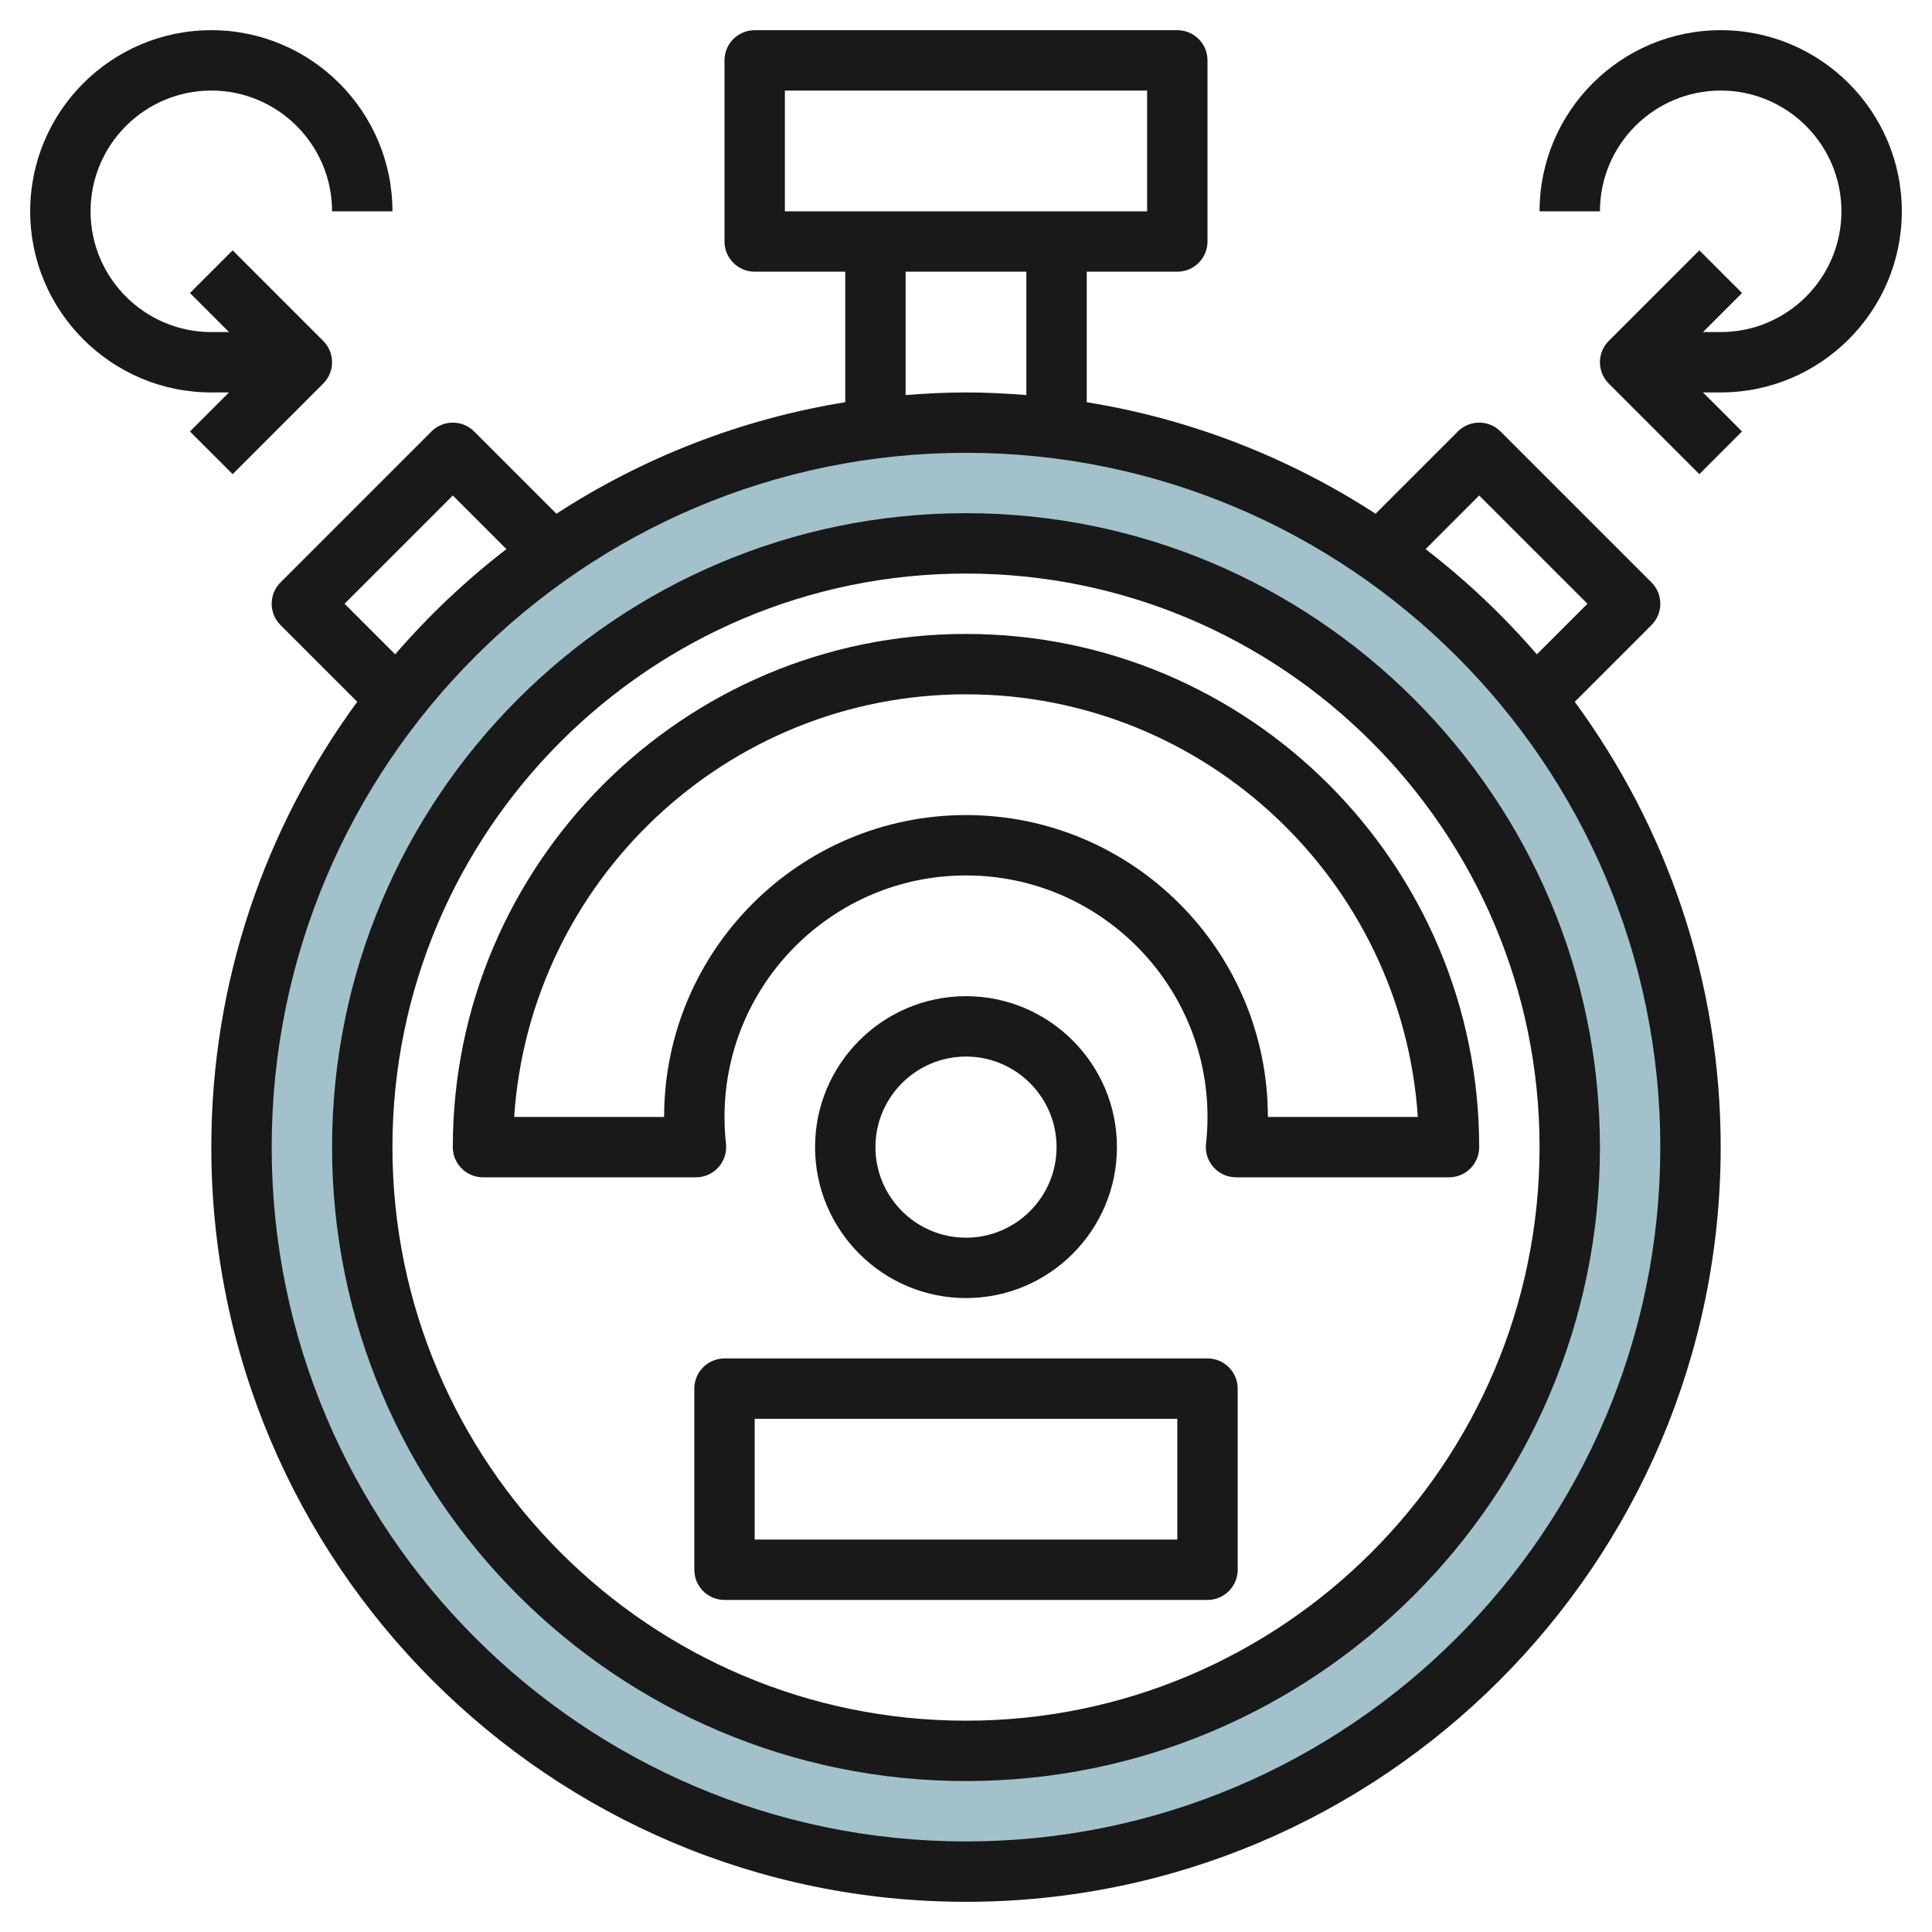
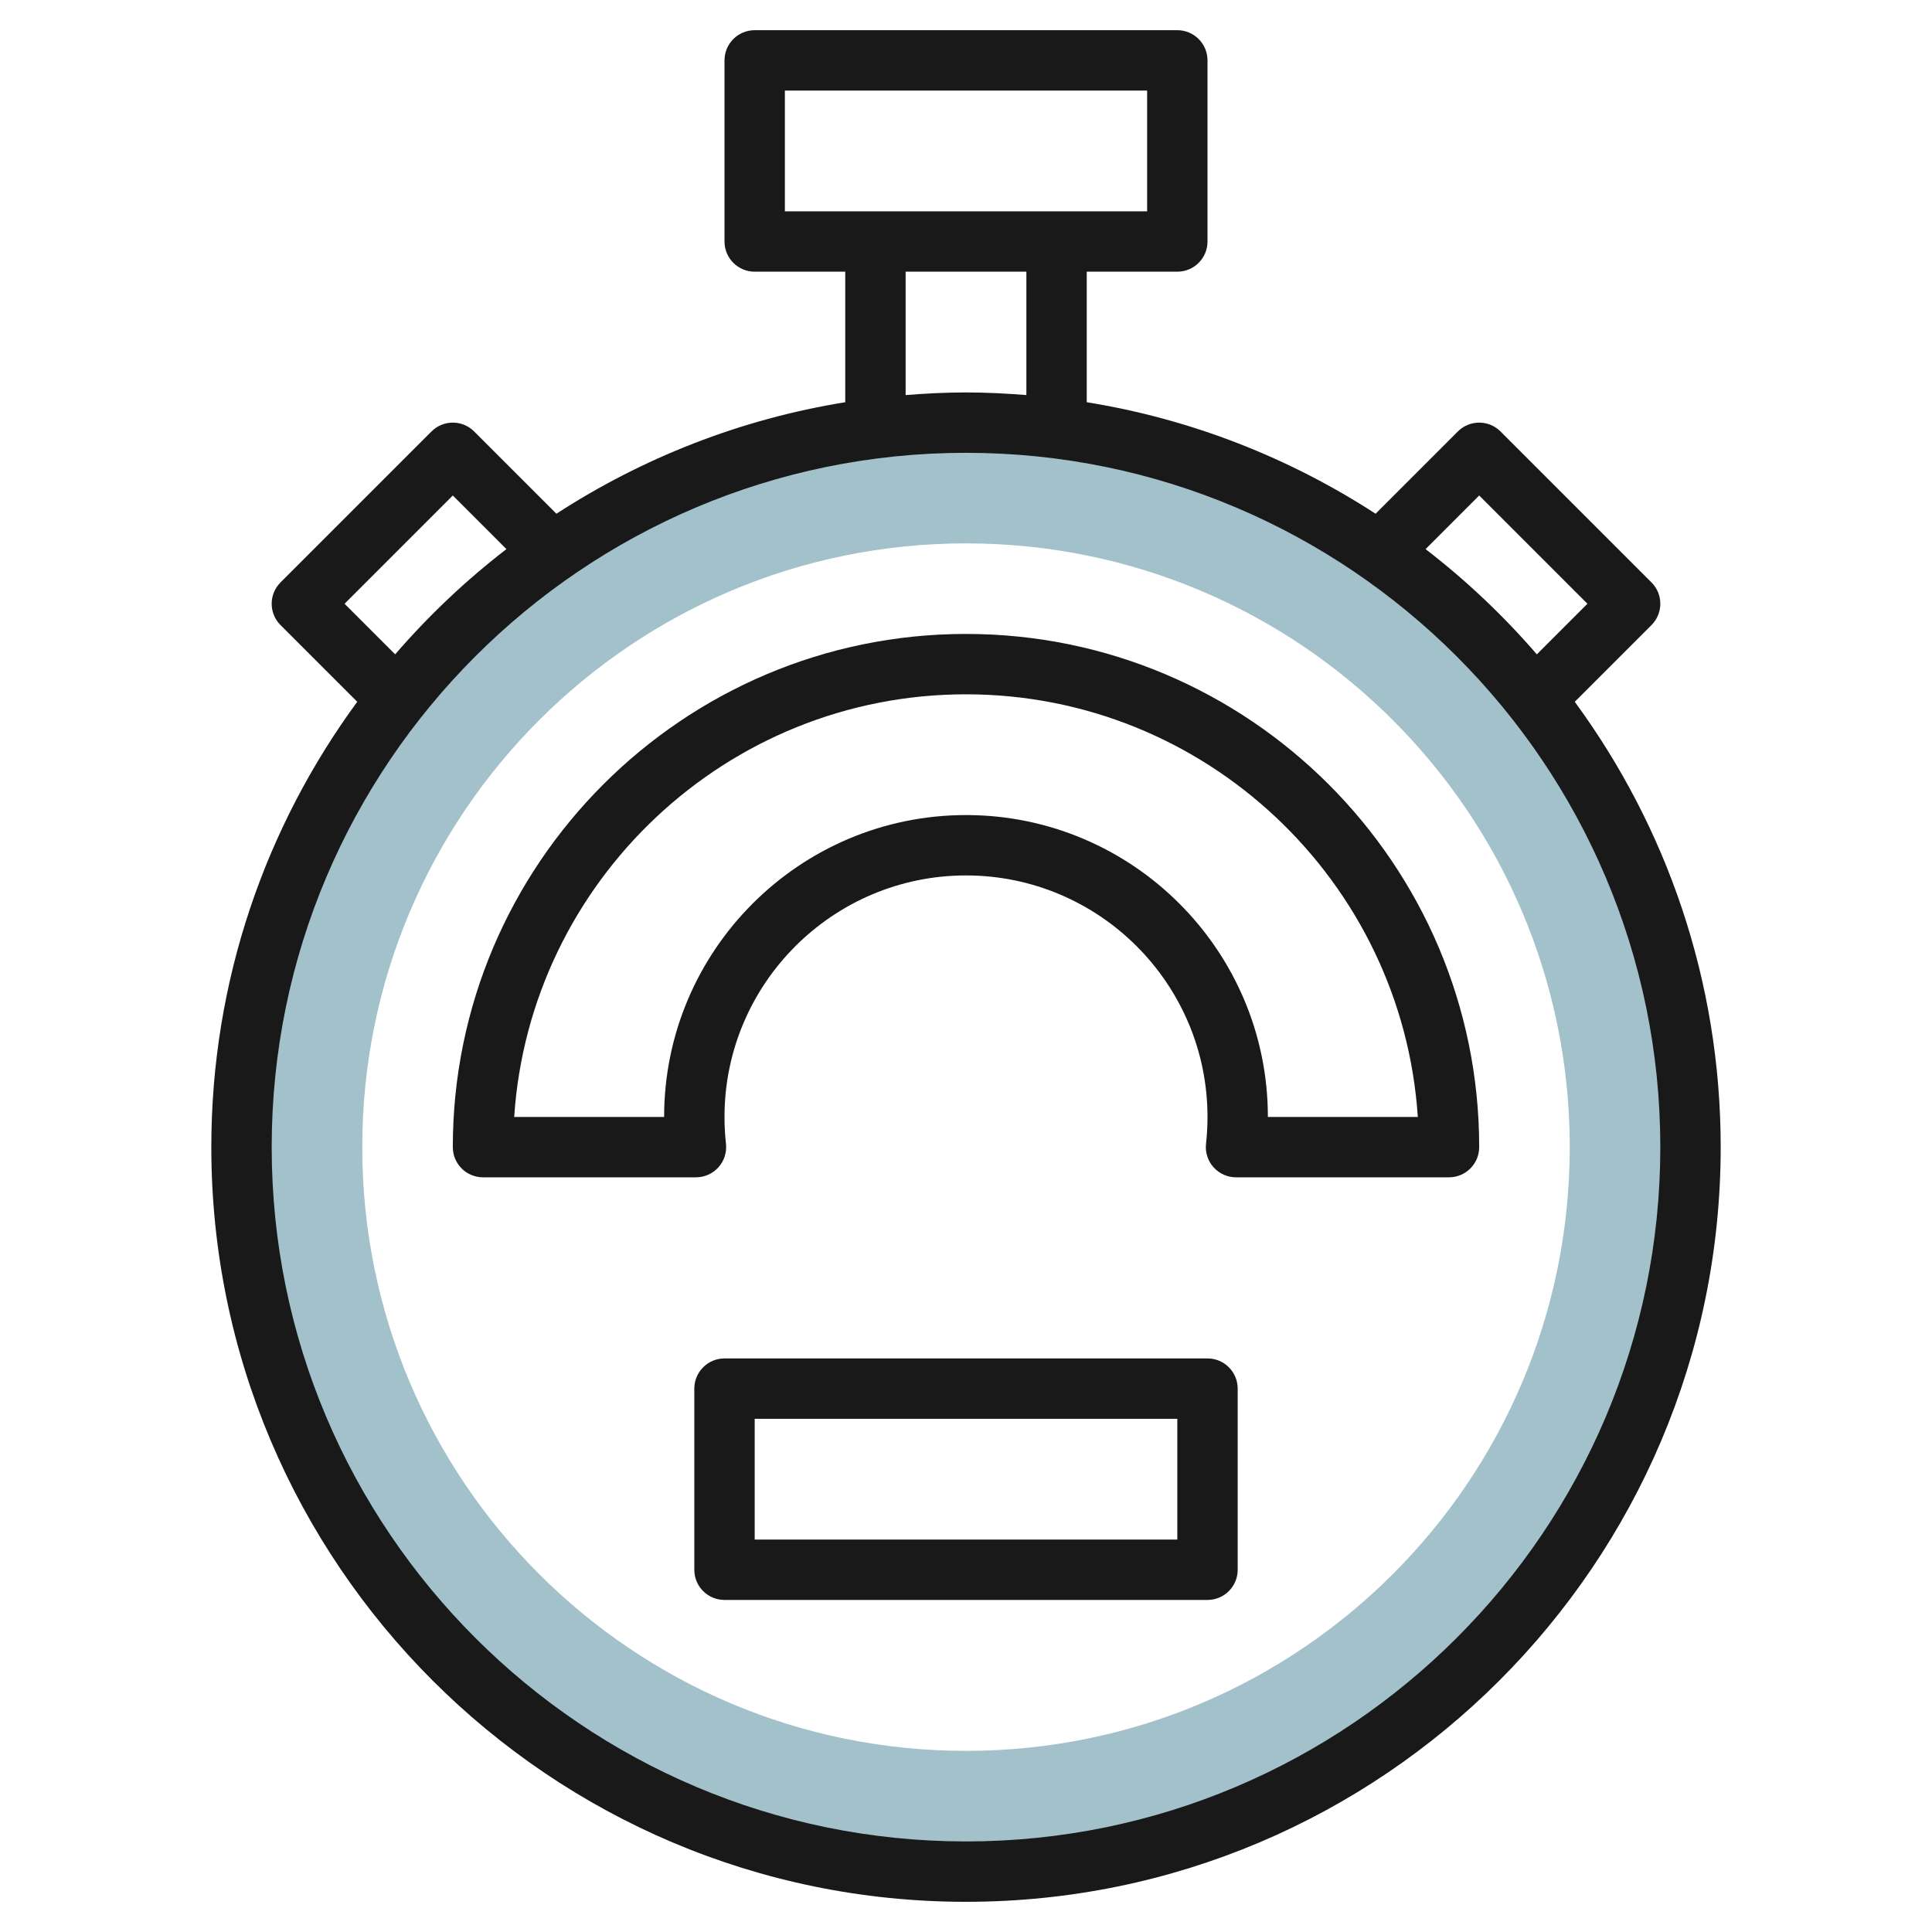
<svg xmlns="http://www.w3.org/2000/svg" id="Layer_3" enable-background="new 0 0 64 64" height="512" viewBox="0 0 64 64" width="512">
  <path d="m32 14c-13.255 0-24 10.745-24 24s10.745 24 24 24 24-10.745 24-24-10.745-24-24-24zm0 44c-11.046 0-20-8.954-20-20s8.954-20 20-20 20 8.954 20 20-8.954 20-20 20z" fill="#a3c1ca" />
  <g fill="#191919">
-     <path d="m32 17c-11.58 0-21 9.42-21 21 0 11.579 9.42 21 21 21s21-9.421 21-21c0-11.58-9.42-21-21-21zm0 40c-10.477 0-19-8.523-19-19s8.523-19 19-19 19 8.523 19 19-8.523 19-19 19z" />
    <path d="m54.707 20.707c.391-.391.391-1.023 0-1.414l-5-5c-.391-.391-1.023-.391-1.414 0l-2.725 2.725c-2.846-1.846-6.086-3.132-9.568-3.694v-4.324h3c.552 0 1-.448 1-1v-6c0-.552-.448-1-1-1h-14c-.552 0-1 .448-1 1v6c0 .552.448 1 1 1h3v4.324c-3.481.562-6.722 1.848-9.568 3.694l-2.725-2.725c-.391-.391-1.023-.391-1.414 0l-5 5c-.391.391-.391 1.023 0 1.414l2.541 2.541c-3.036 4.138-4.834 9.238-4.834 14.752 0 13.785 11.215 25 25 25s25-11.215 25-25c0-5.514-1.798-10.614-4.834-14.752zm-5.707-4.293 3.586 3.586-1.676 1.676c-1.108-1.282-2.342-2.451-3.686-3.486zm-23-13.414h12v4h-12zm4 6h4v4.087c-.661-.052-1.326-.087-2-.087s-1.339.035-2 .087zm-18.586 11 3.586-3.586 1.776 1.776c-1.344 1.035-2.578 2.204-3.686 3.486zm20.586 41c-12.682 0-23-10.317-23-23 0-12.682 10.318-23 23-23s23 10.318 23 23c0 12.683-10.318 23-23 23z" />
    <path d="m32 21c-9.374 0-17 7.626-17 17 0 .553.448 1 1 1h7.055c.285 0 .556-.121.745-.333.19-.212.28-.495.249-.778-.032-.291-.049-.588-.049-.889 0-4.411 3.589-8 8-8s8 3.589 8 8c0 .301-.017.598-.049.889-.032.283.059.566.249.778.189.212.46.333.745.333h7.055c.552 0 1-.447 1-1 0-9.374-7.626-17-17-17zm10 16c0-5.514-4.486-10-10-10s-10 4.486-10 10h-4.967c.517-7.806 7.032-14 14.967-14s14.45 6.194 14.967 14z" />
-     <path d="m37 38c0-2.757-2.243-5-5-5s-5 2.243-5 5 2.243 5 5 5 5-2.243 5-5zm-8 0c0-1.654 1.346-3 3-3s3 1.346 3 3-1.346 3-3 3-3-1.346-3-3z" />
    <path d="m40 45h-16c-.552 0-1 .447-1 1v6c0 .553.448 1 1 1h16c.552 0 1-.447 1-1v-6c0-.553-.448-1-1-1zm-1 6h-14v-4h14z" />
-     <path d="m63 7c0-3.309-2.691-6-6-6s-6 2.691-6 6h2c0-2.206 1.794-4 4-4s4 1.794 4 4-1.794 4-4 4h-.586l1.293-1.293-1.414-1.414-3 3c-.391.391-.391 1.023 0 1.414l3 3 1.414-1.414-1.293-1.293h.586c3.309 0 6-2.691 6-6z" />
-     <path d="m7.707 15.707 3-3c.391-.391.391-1.023 0-1.414l-3-3-1.414 1.414 1.293 1.293h-.586c-2.206 0-4-1.794-4-4s1.794-4 4-4 4 1.794 4 4h2c0-3.309-2.691-6-6-6s-6 2.691-6 6 2.691 6 6 6h.586l-1.293 1.293z" />
  </g>
</svg>